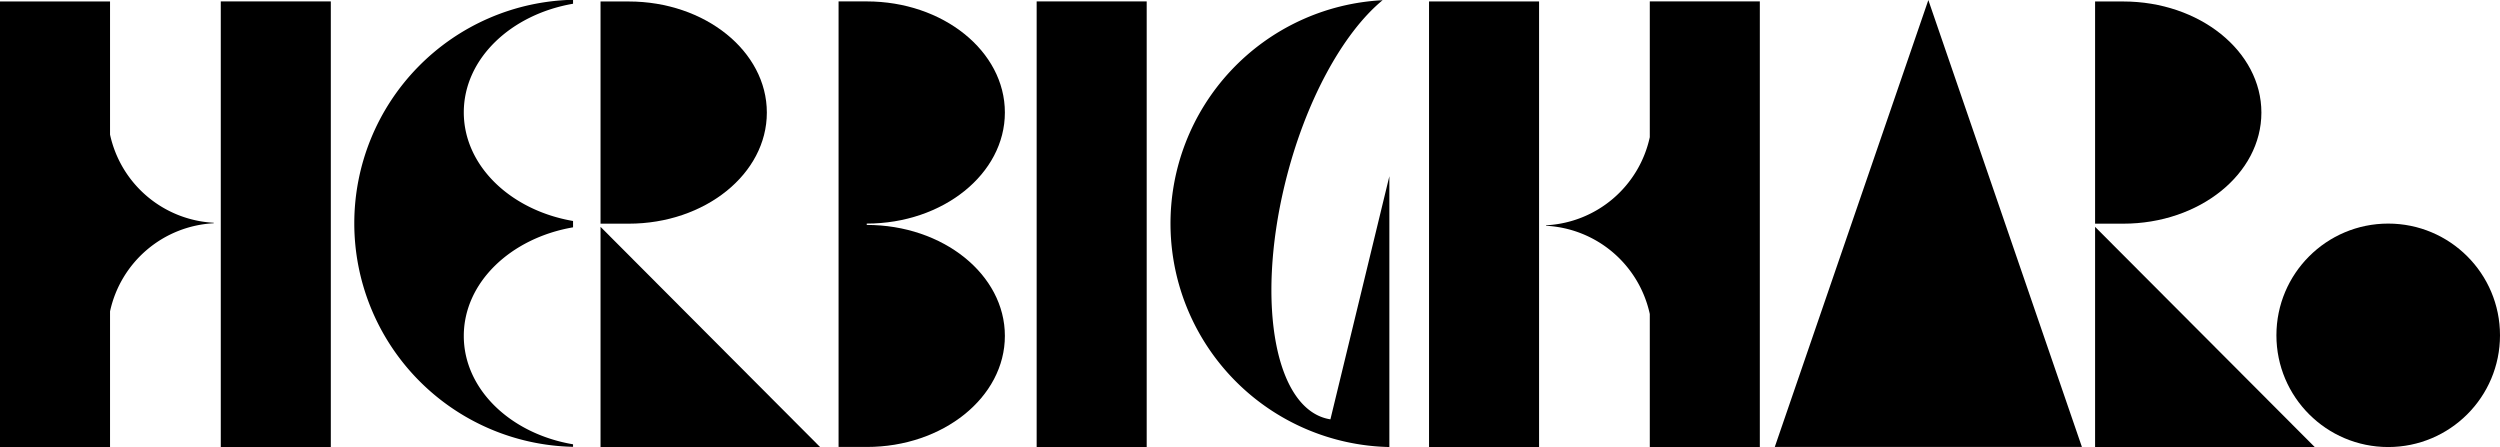
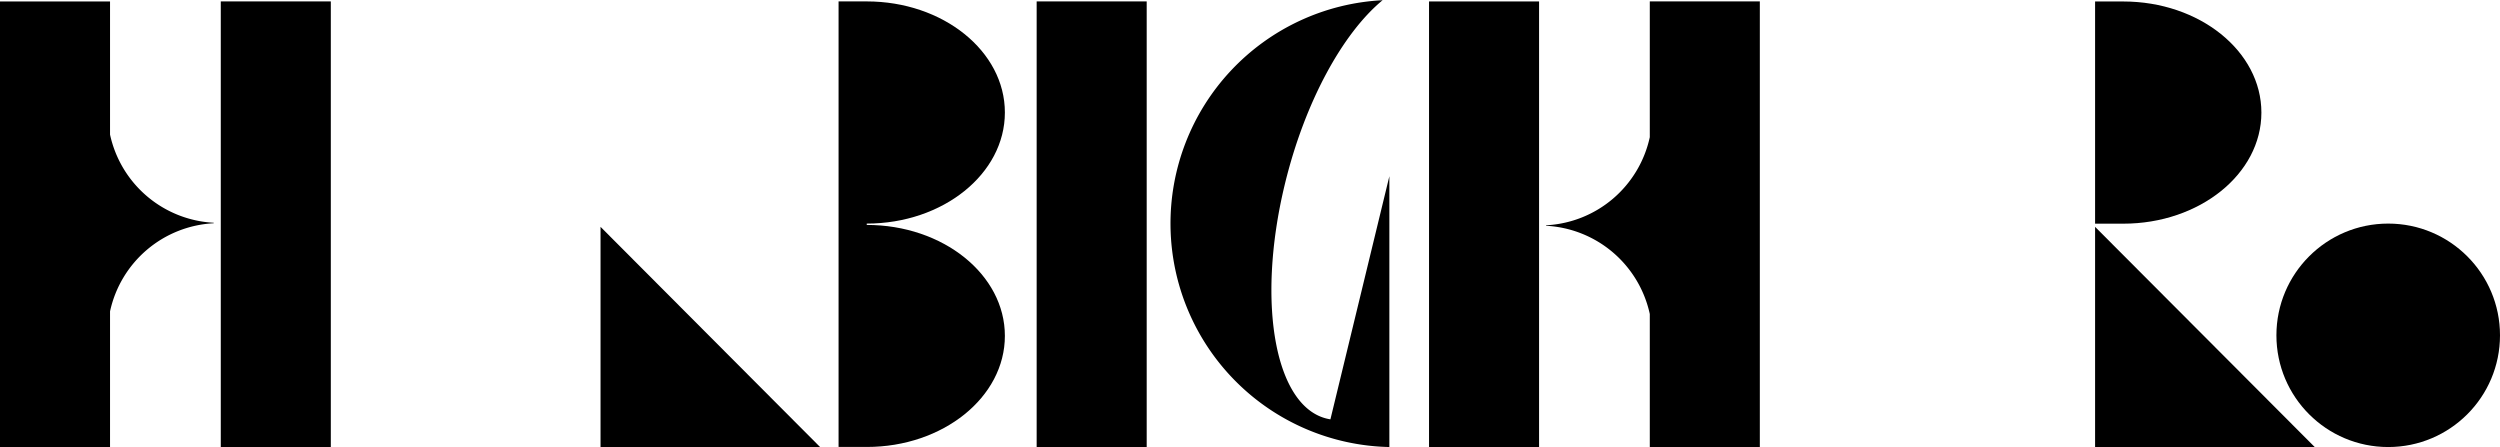
<svg xmlns="http://www.w3.org/2000/svg" viewBox="0 0 145 25.932">
  <g id="herbigharo_logo" transform="translate(-120.3 -389.07)">
-     <path id="패스_1" data-name="패스 1" d="M381.147,389.08,372.24,415h17.814Z" transform="translate(-149.003 -0.006)" />
    <ellipse id="타원_1" data-name="타원 1" cx="6.484" cy="6.48" rx="6.484" ry="6.48" transform="translate(252.332 402.038)" />
    <path id="패스_2" data-name="패스 2" d="M295.747,413.41c-3.162-.494-4.343-6.59-2.648-13.618,1.164-4.813,3.379-8.8,5.675-10.692a12.968,12.968,0,0,0,.392,25.916V399.31Z" transform="translate(-98.283 -0.018)" />
-     <path id="패스_3" data-name="패스 3" d="M176.949,408.555c0-3.1,2.717-5.675,6.337-6.3v-.368c-3.62-.621-6.337-3.2-6.337-6.3s2.717-5.675,6.337-6.3v-.229a12.967,12.967,0,0,0,0,25.928v-.147C179.67,414.23,176.949,411.652,176.949,408.555Z" transform="translate(-29.749)" />
    <rect id="사각형_1" data-name="사각형 1" width="6.382" height="25.847" transform="translate(180.426 389.152)" />
    <path id="패스_4" data-name="패스 4" d="M240.974,402.234v-.078c4.425,0,8.012-2.885,8.012-6.443s-3.587-6.443-8.012-6.443H239.34v25.842h1.634c4.425,0,8.012-2.885,8.012-6.443S245.4,402.234,240.974,402.234Z" transform="translate(-70.403 -0.118)" />
    <g id="그룹_1" data-name="그룹 1" transform="translate(155.131 389.152)">
      <path id="패스_5" data-name="패스 5" d="M205.55,421.27v12.772h12.735Z" transform="translate(-205.55 -408.195)" />
-       <path id="패스_6" data-name="패스 6" d="M207.184,389.274h0l-1.634,0v12.887h1.634c4.425,0,8.012-2.885,8.012-6.443S211.609,389.274,207.184,389.274Z" transform="translate(-205.55 -389.27)" />
    </g>
    <g id="그룹_2" data-name="그룹 2" transform="translate(241.815 389.152)">
      <path id="패스_7" data-name="패스 7" d="M417.71,421.27v12.772h12.739Z" transform="translate(-417.71 -408.195)" />
      <path id="패스_8" data-name="패스 8" d="M419.344,389.274h0l-1.634,0v12.887h1.634c4.425,0,8.012-2.885,8.012-6.443S423.769,389.274,419.344,389.274Z" transform="translate(-417.71 -389.27)" />
    </g>
    <g id="그룹_3" data-name="그룹 3" transform="translate(203.184 389.152)">
      <rect id="사각형_2" data-name="사각형 2" width="6.382" height="25.847" transform="translate(6.382 25.849) rotate(180)" />
      <path id="패스_9" data-name="패스 9" d="M345.794,407.4v7.718h6.382V389.27h-6.382v7.873a6.494,6.494,0,0,1-6.014,5.111v.029A6.506,6.506,0,0,1,345.794,407.4Z" transform="translate(-332.99 -389.27)" />
    </g>
    <g id="그룹_4" data-name="그룹 4" transform="translate(120.3 389.152)">
      <rect id="사각형_3" data-name="사각형 3" width="6.382" height="25.847" transform="translate(12.805 0)" />
      <path id="패스_10" data-name="패스 10" d="M126.682,397V389.28H120.3v25.847h6.382v-7.873a6.494,6.494,0,0,1,6.014-5.111v-.029A6.5,6.5,0,0,1,126.682,397Z" transform="translate(-120.3 -389.276)" />
    </g>
  </g>
</svg>